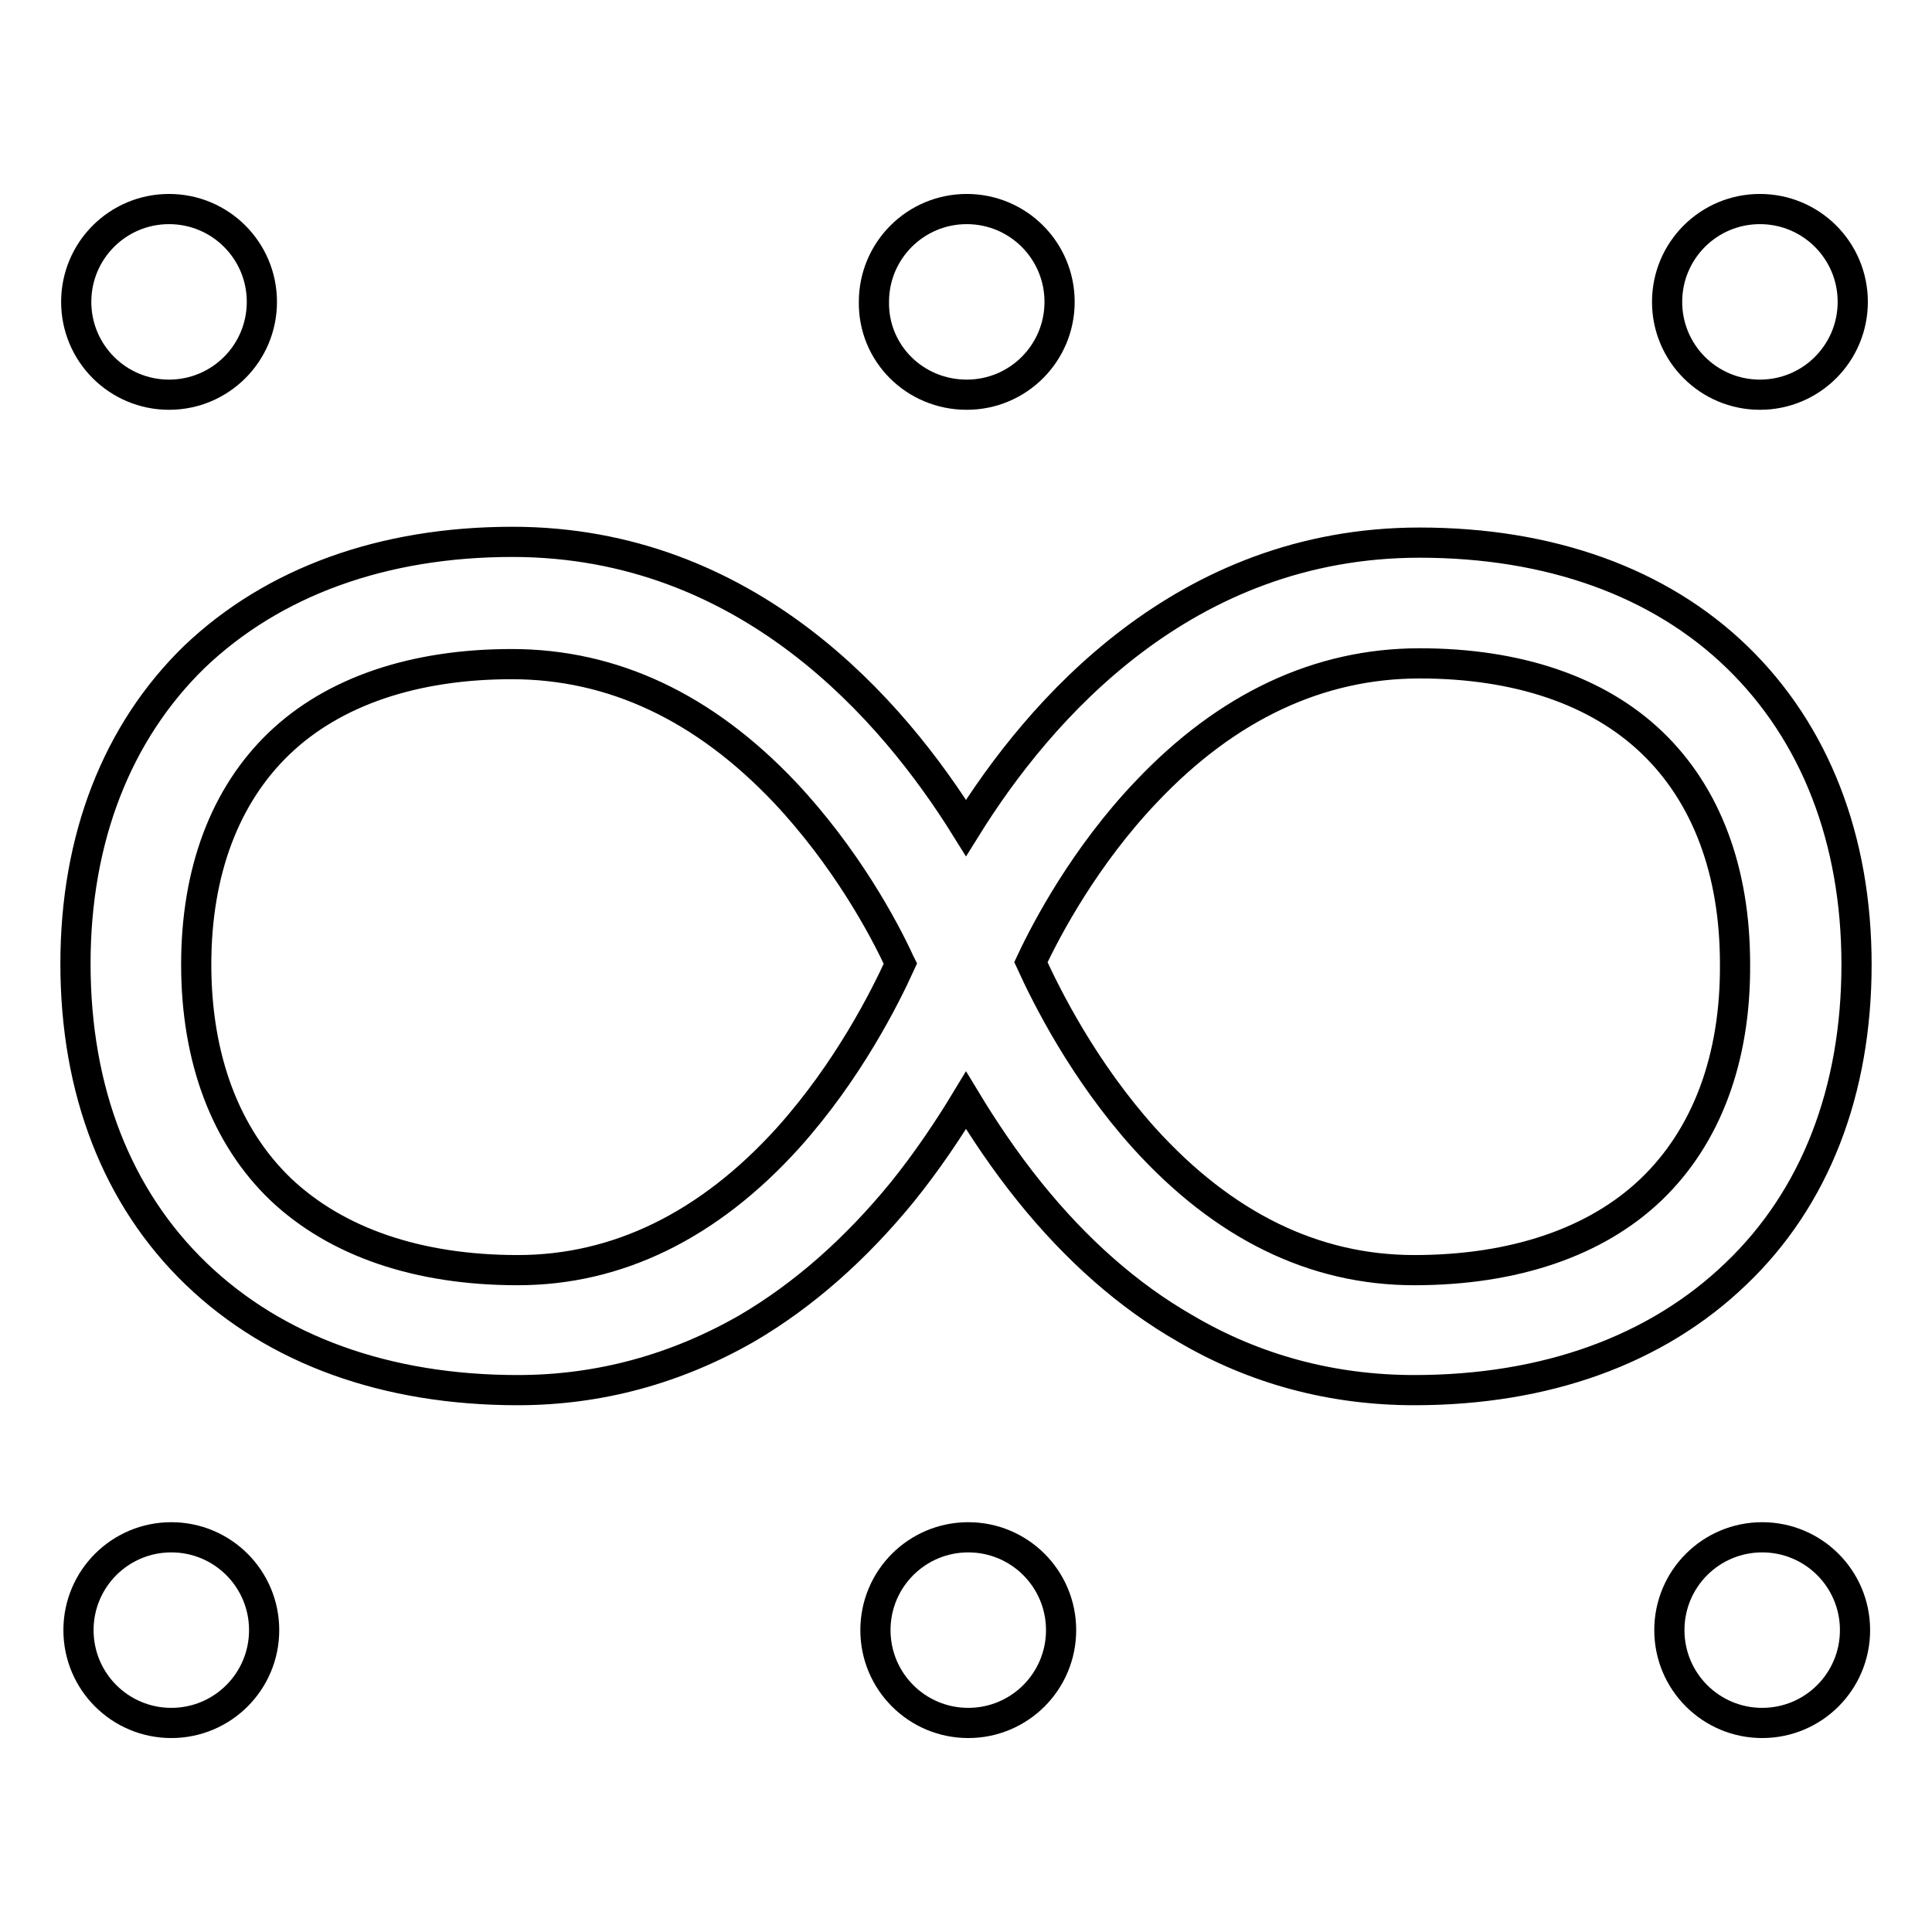
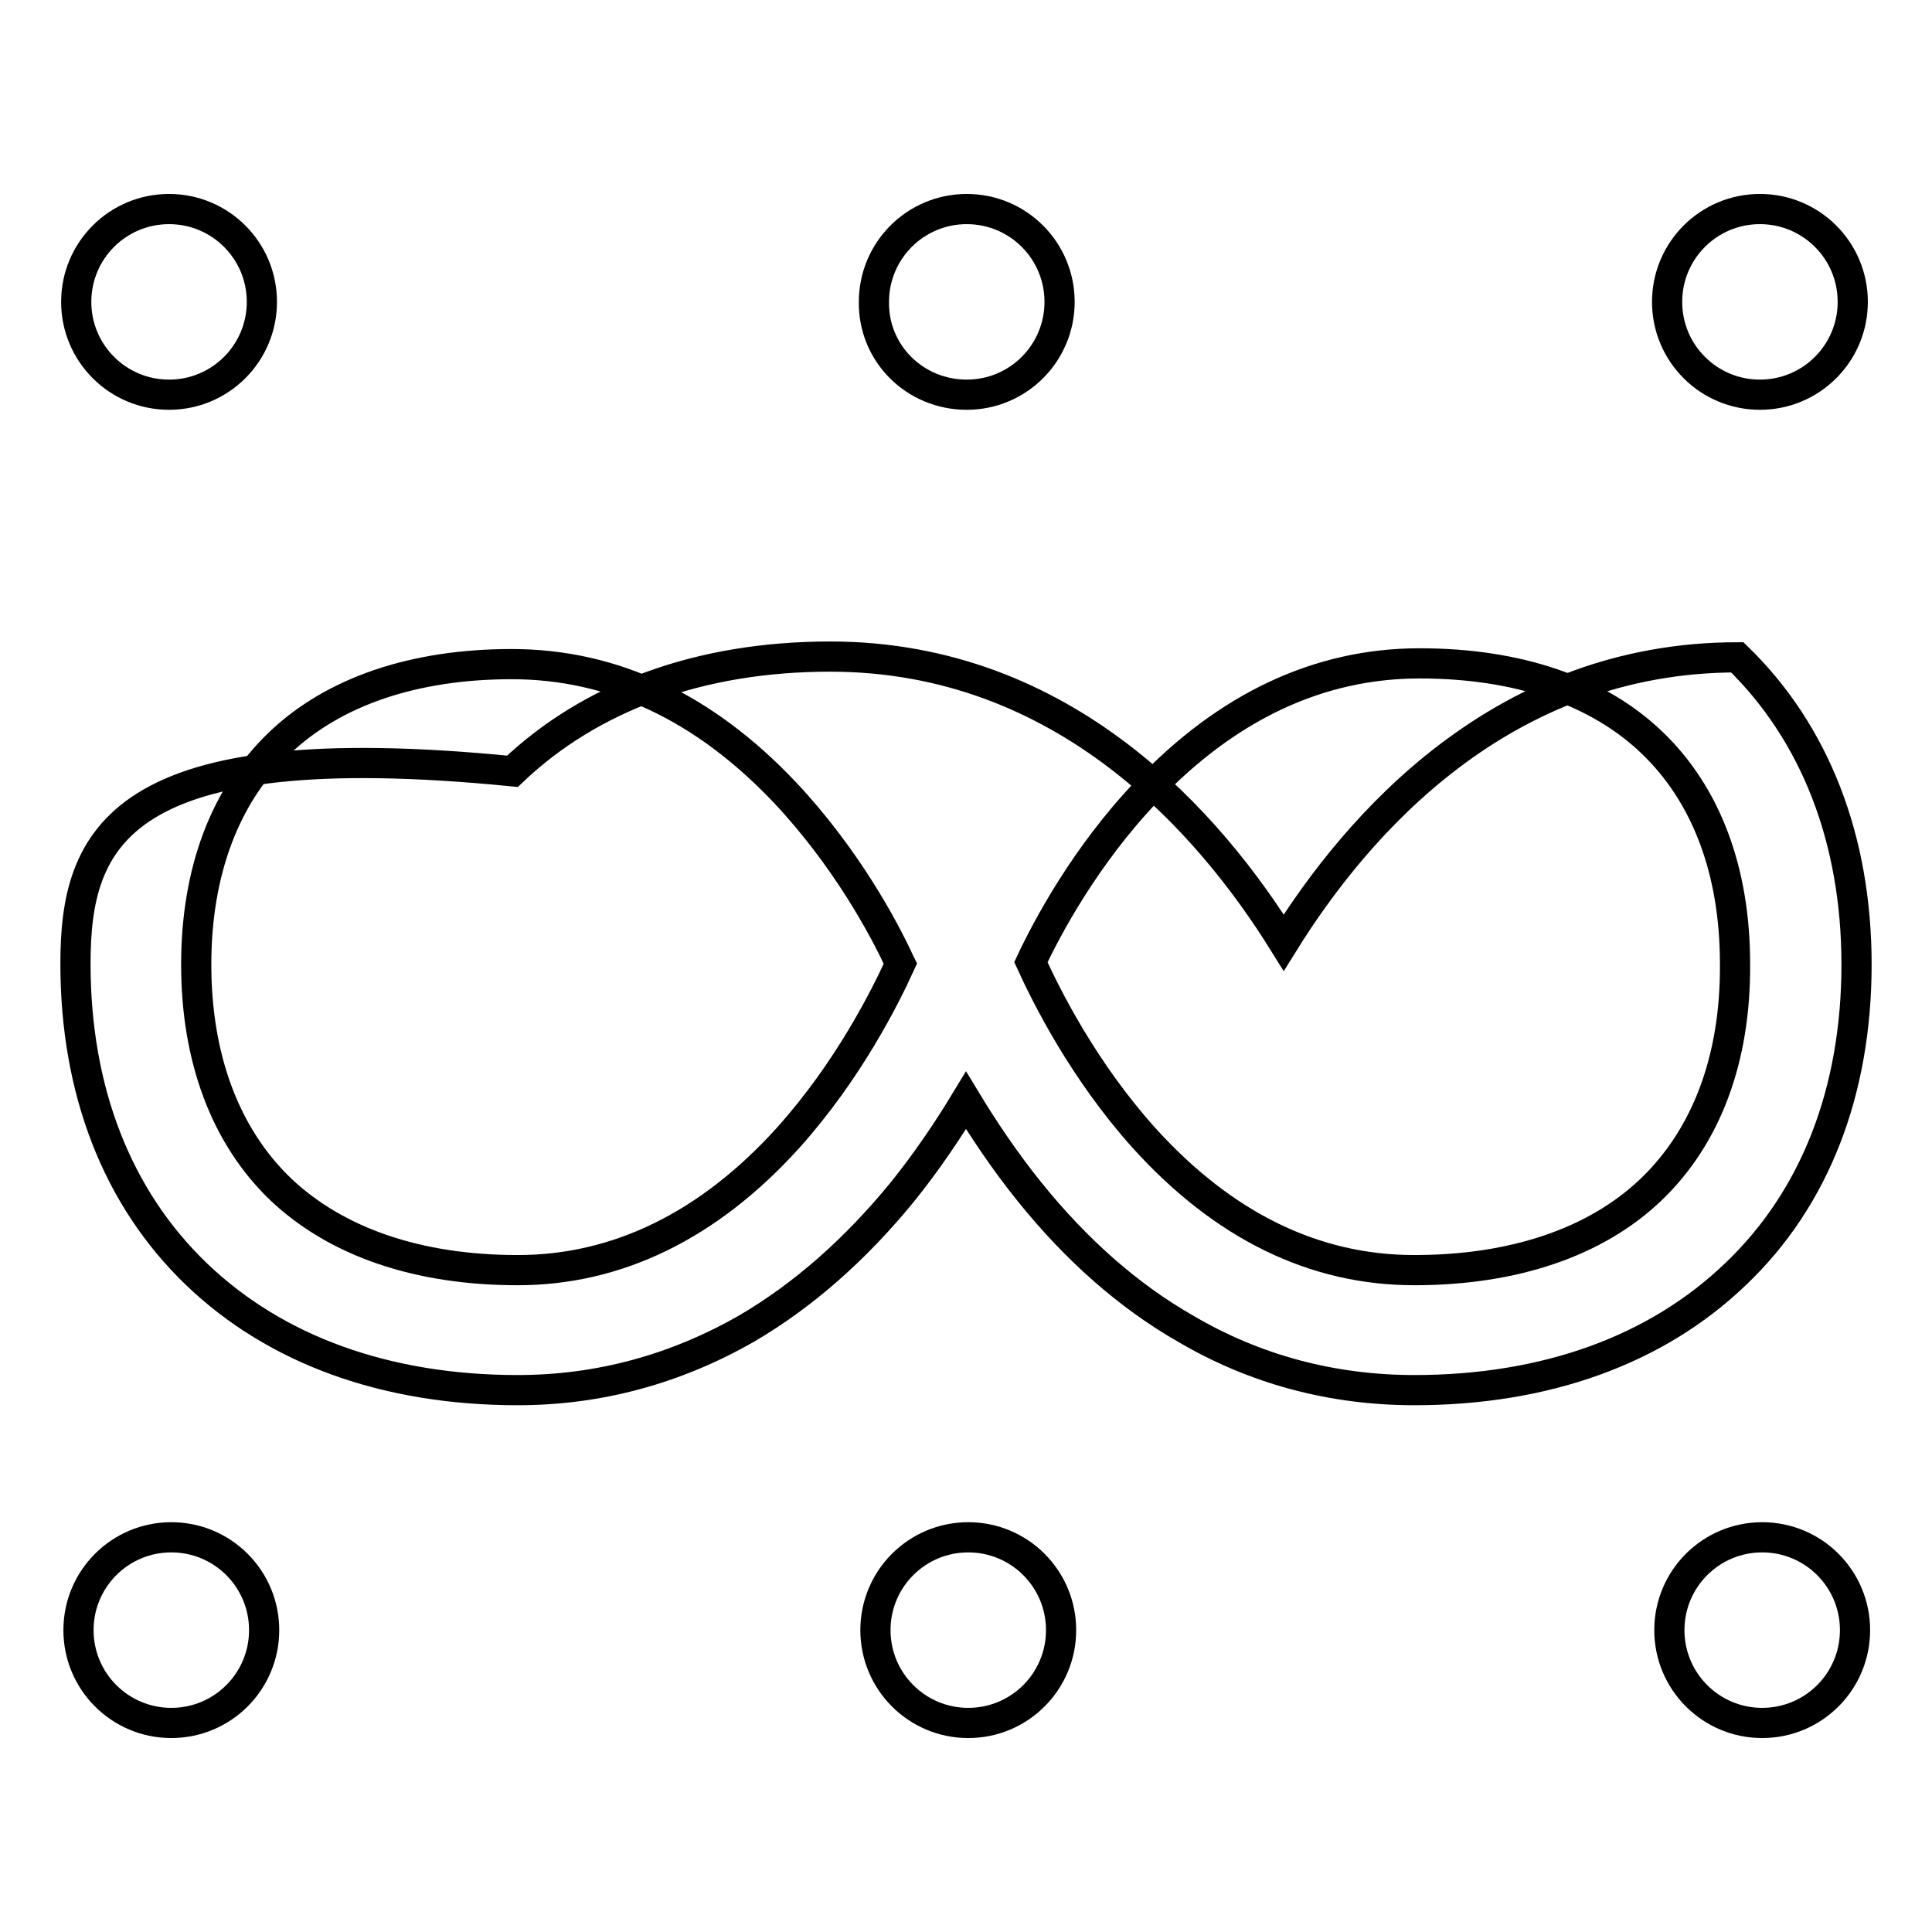
<svg xmlns="http://www.w3.org/2000/svg" version="1.1" x="0px" y="0px" viewBox="0 0 256 256" enable-background="new 0 0 256 256" xml:space="preserve">
  <g>
-     <path stroke-width="4" fill-opacity="0" stroke="#000000" d="M22.4,52.3c6.8,0,12.3-5.5,12.3-12.3c0-6.8-5.5-12.3-12.3-12.3c-6.8,0-12.3,5.5-12.3,12.3 C10.1,46.8,15.6,52.3,22.4,52.3z M128.1,52.3c6.8,0,12.3-5.5,12.3-12.3c0-6.8-5.5-12.3-12.3-12.3c-6.8,0-12.3,5.5-12.3,12.3 C115.7,46.8,121.2,52.3,128.1,52.3z M233.2,52.3c6.8,0,12.3-5.5,12.3-12.3c0-6.8-5.5-12.3-12.3-12.3c-6.8,0-12.3,5.5-12.3,12.3 C220.9,46.8,226.4,52.3,233.2,52.3z M22.7,203.7c-6.8,0-12.3,5.5-12.3,12.3c0,6.8,5.5,12.3,12.3,12.3c6.8,0,12.3-5.5,12.3-12.3 C35,209.2,29.5,203.7,22.7,203.7z M128.3,203.7c-6.8,0-12.3,5.5-12.3,12.3c0,6.8,5.5,12.3,12.3,12.3c6.8,0,12.3-5.5,12.3-12.3 C140.6,209.2,135.1,203.7,128.3,203.7z M233.5,203.7c-6.8,0-12.3,5.5-12.3,12.3c0,6.8,5.5,12.3,12.3,12.3c6.8,0,12.3-5.5,12.3-12.3 C245.8,209.2,240.3,203.7,233.5,203.7z M246,127.8c0-16.6-5.5-30.7-15.8-40.7c-10.3-10-24.9-15.2-42.1-15.2 c-31.2,0-50.4,22.2-60.1,37.8c-9.7-15.6-28.9-37.9-60.1-37.9c-17.2,0-31.7,5.3-42.1,15.2C15.5,97,10,111.1,10,127.7 c0,16.8,5.5,31,16,41.1c10.5,10.1,25.2,15.4,42.6,15.4c10.8,0,21-2.8,30.4-8.2c7.5-4.4,14.4-10.5,20.6-18.1 c3.3-4.1,6.1-8.3,8.4-12.1c2.3,3.8,5.1,8,8.4,12.1c6.2,7.7,13.1,13.8,20.6,18.1c9.3,5.5,19.6,8.2,30.4,8.2 c17.4,0,32.1-5.3,42.6-15.4C240.5,158.8,246,144.6,246,127.8z M104.4,150.8c-10.5,11.6-22.6,17.5-35.8,17.5 c-13.2,0-24-3.7-31.4-10.7c-7.3-7-11.2-17.3-11.2-29.8c0-12.3,3.8-22.4,11-29.3c7.2-6.9,17.9-10.5,30.8-10.5 c13.4,0,25.5,5.7,36.2,17c8,8.5,13.1,17.9,15.2,22.5l0,0l0.1,0.2C117.3,132.1,112.4,141.9,104.4,150.8z M218.8,157.6 c-7.3,7-18.2,10.7-31.4,10.7c-13.3,0-25.3-5.9-35.8-17.5c-8-8.9-12.9-18.7-15-23.3c2.1-4.5,7.2-14.1,15.3-22.6 c10.7-11.3,22.9-17,36.2-17c13,0,23.6,3.6,30.8,10.5c7.2,6.9,11,17,11,29.3C230,140.3,226.1,150.6,218.8,157.6z" />
+     <path stroke-width="4" fill-opacity="0" stroke="#000000" d="M22.4,52.3c6.8,0,12.3-5.5,12.3-12.3c0-6.8-5.5-12.3-12.3-12.3c-6.8,0-12.3,5.5-12.3,12.3 C10.1,46.8,15.6,52.3,22.4,52.3z M128.1,52.3c6.8,0,12.3-5.5,12.3-12.3c0-6.8-5.5-12.3-12.3-12.3c-6.8,0-12.3,5.5-12.3,12.3 C115.7,46.8,121.2,52.3,128.1,52.3z M233.2,52.3c6.8,0,12.3-5.5,12.3-12.3c0-6.8-5.5-12.3-12.3-12.3c-6.8,0-12.3,5.5-12.3,12.3 C220.9,46.8,226.4,52.3,233.2,52.3z M22.7,203.7c-6.8,0-12.3,5.5-12.3,12.3c0,6.8,5.5,12.3,12.3,12.3c6.8,0,12.3-5.5,12.3-12.3 C35,209.2,29.5,203.7,22.7,203.7z M128.3,203.7c-6.8,0-12.3,5.5-12.3,12.3c0,6.8,5.5,12.3,12.3,12.3c6.8,0,12.3-5.5,12.3-12.3 C140.6,209.2,135.1,203.7,128.3,203.7z M233.5,203.7c-6.8,0-12.3,5.5-12.3,12.3c0,6.8,5.5,12.3,12.3,12.3c6.8,0,12.3-5.5,12.3-12.3 C245.8,209.2,240.3,203.7,233.5,203.7z M246,127.8c0-16.6-5.5-30.7-15.8-40.7c-31.2,0-50.4,22.2-60.1,37.8c-9.7-15.6-28.9-37.9-60.1-37.9c-17.2,0-31.7,5.3-42.1,15.2C15.5,97,10,111.1,10,127.7 c0,16.8,5.5,31,16,41.1c10.5,10.1,25.2,15.4,42.6,15.4c10.8,0,21-2.8,30.4-8.2c7.5-4.4,14.4-10.5,20.6-18.1 c3.3-4.1,6.1-8.3,8.4-12.1c2.3,3.8,5.1,8,8.4,12.1c6.2,7.7,13.1,13.8,20.6,18.1c9.3,5.5,19.6,8.2,30.4,8.2 c17.4,0,32.1-5.3,42.6-15.4C240.5,158.8,246,144.6,246,127.8z M104.4,150.8c-10.5,11.6-22.6,17.5-35.8,17.5 c-13.2,0-24-3.7-31.4-10.7c-7.3-7-11.2-17.3-11.2-29.8c0-12.3,3.8-22.4,11-29.3c7.2-6.9,17.9-10.5,30.8-10.5 c13.4,0,25.5,5.7,36.2,17c8,8.5,13.1,17.9,15.2,22.5l0,0l0.1,0.2C117.3,132.1,112.4,141.9,104.4,150.8z M218.8,157.6 c-7.3,7-18.2,10.7-31.4,10.7c-13.3,0-25.3-5.9-35.8-17.5c-8-8.9-12.9-18.7-15-23.3c2.1-4.5,7.2-14.1,15.3-22.6 c10.7-11.3,22.9-17,36.2-17c13,0,23.6,3.6,30.8,10.5c7.2,6.9,11,17,11,29.3C230,140.3,226.1,150.6,218.8,157.6z" />
  </g>
</svg>